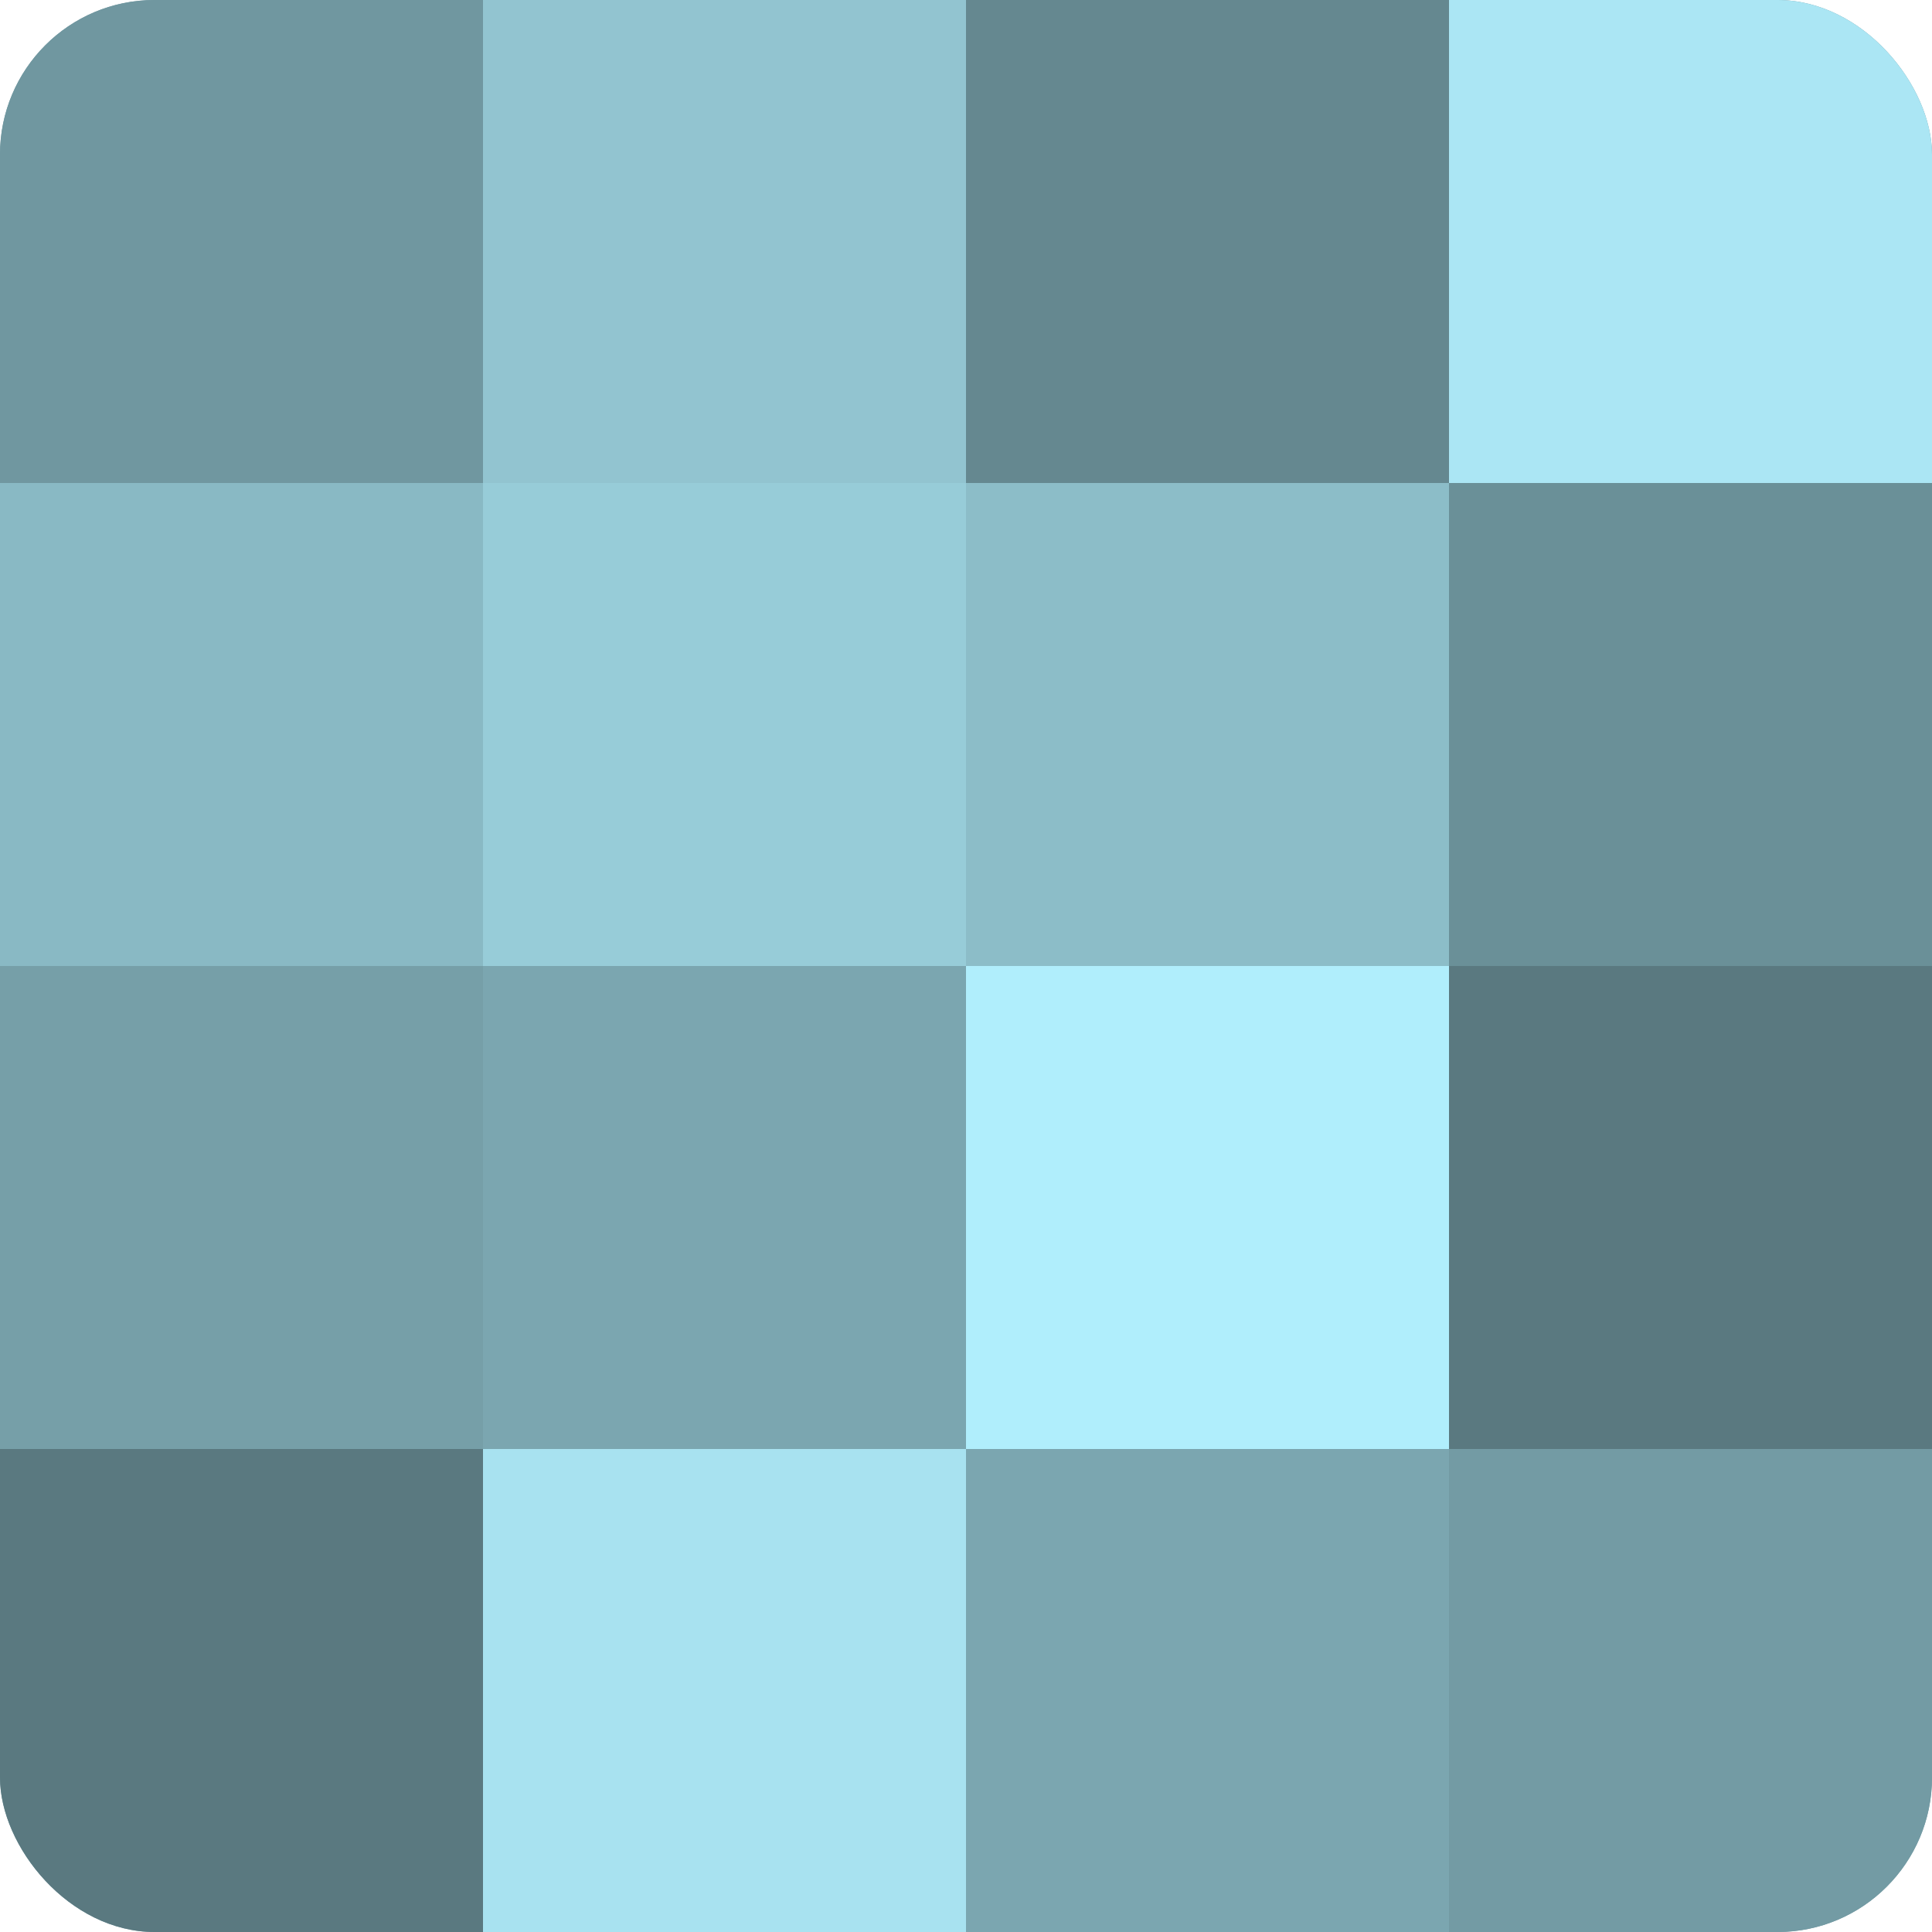
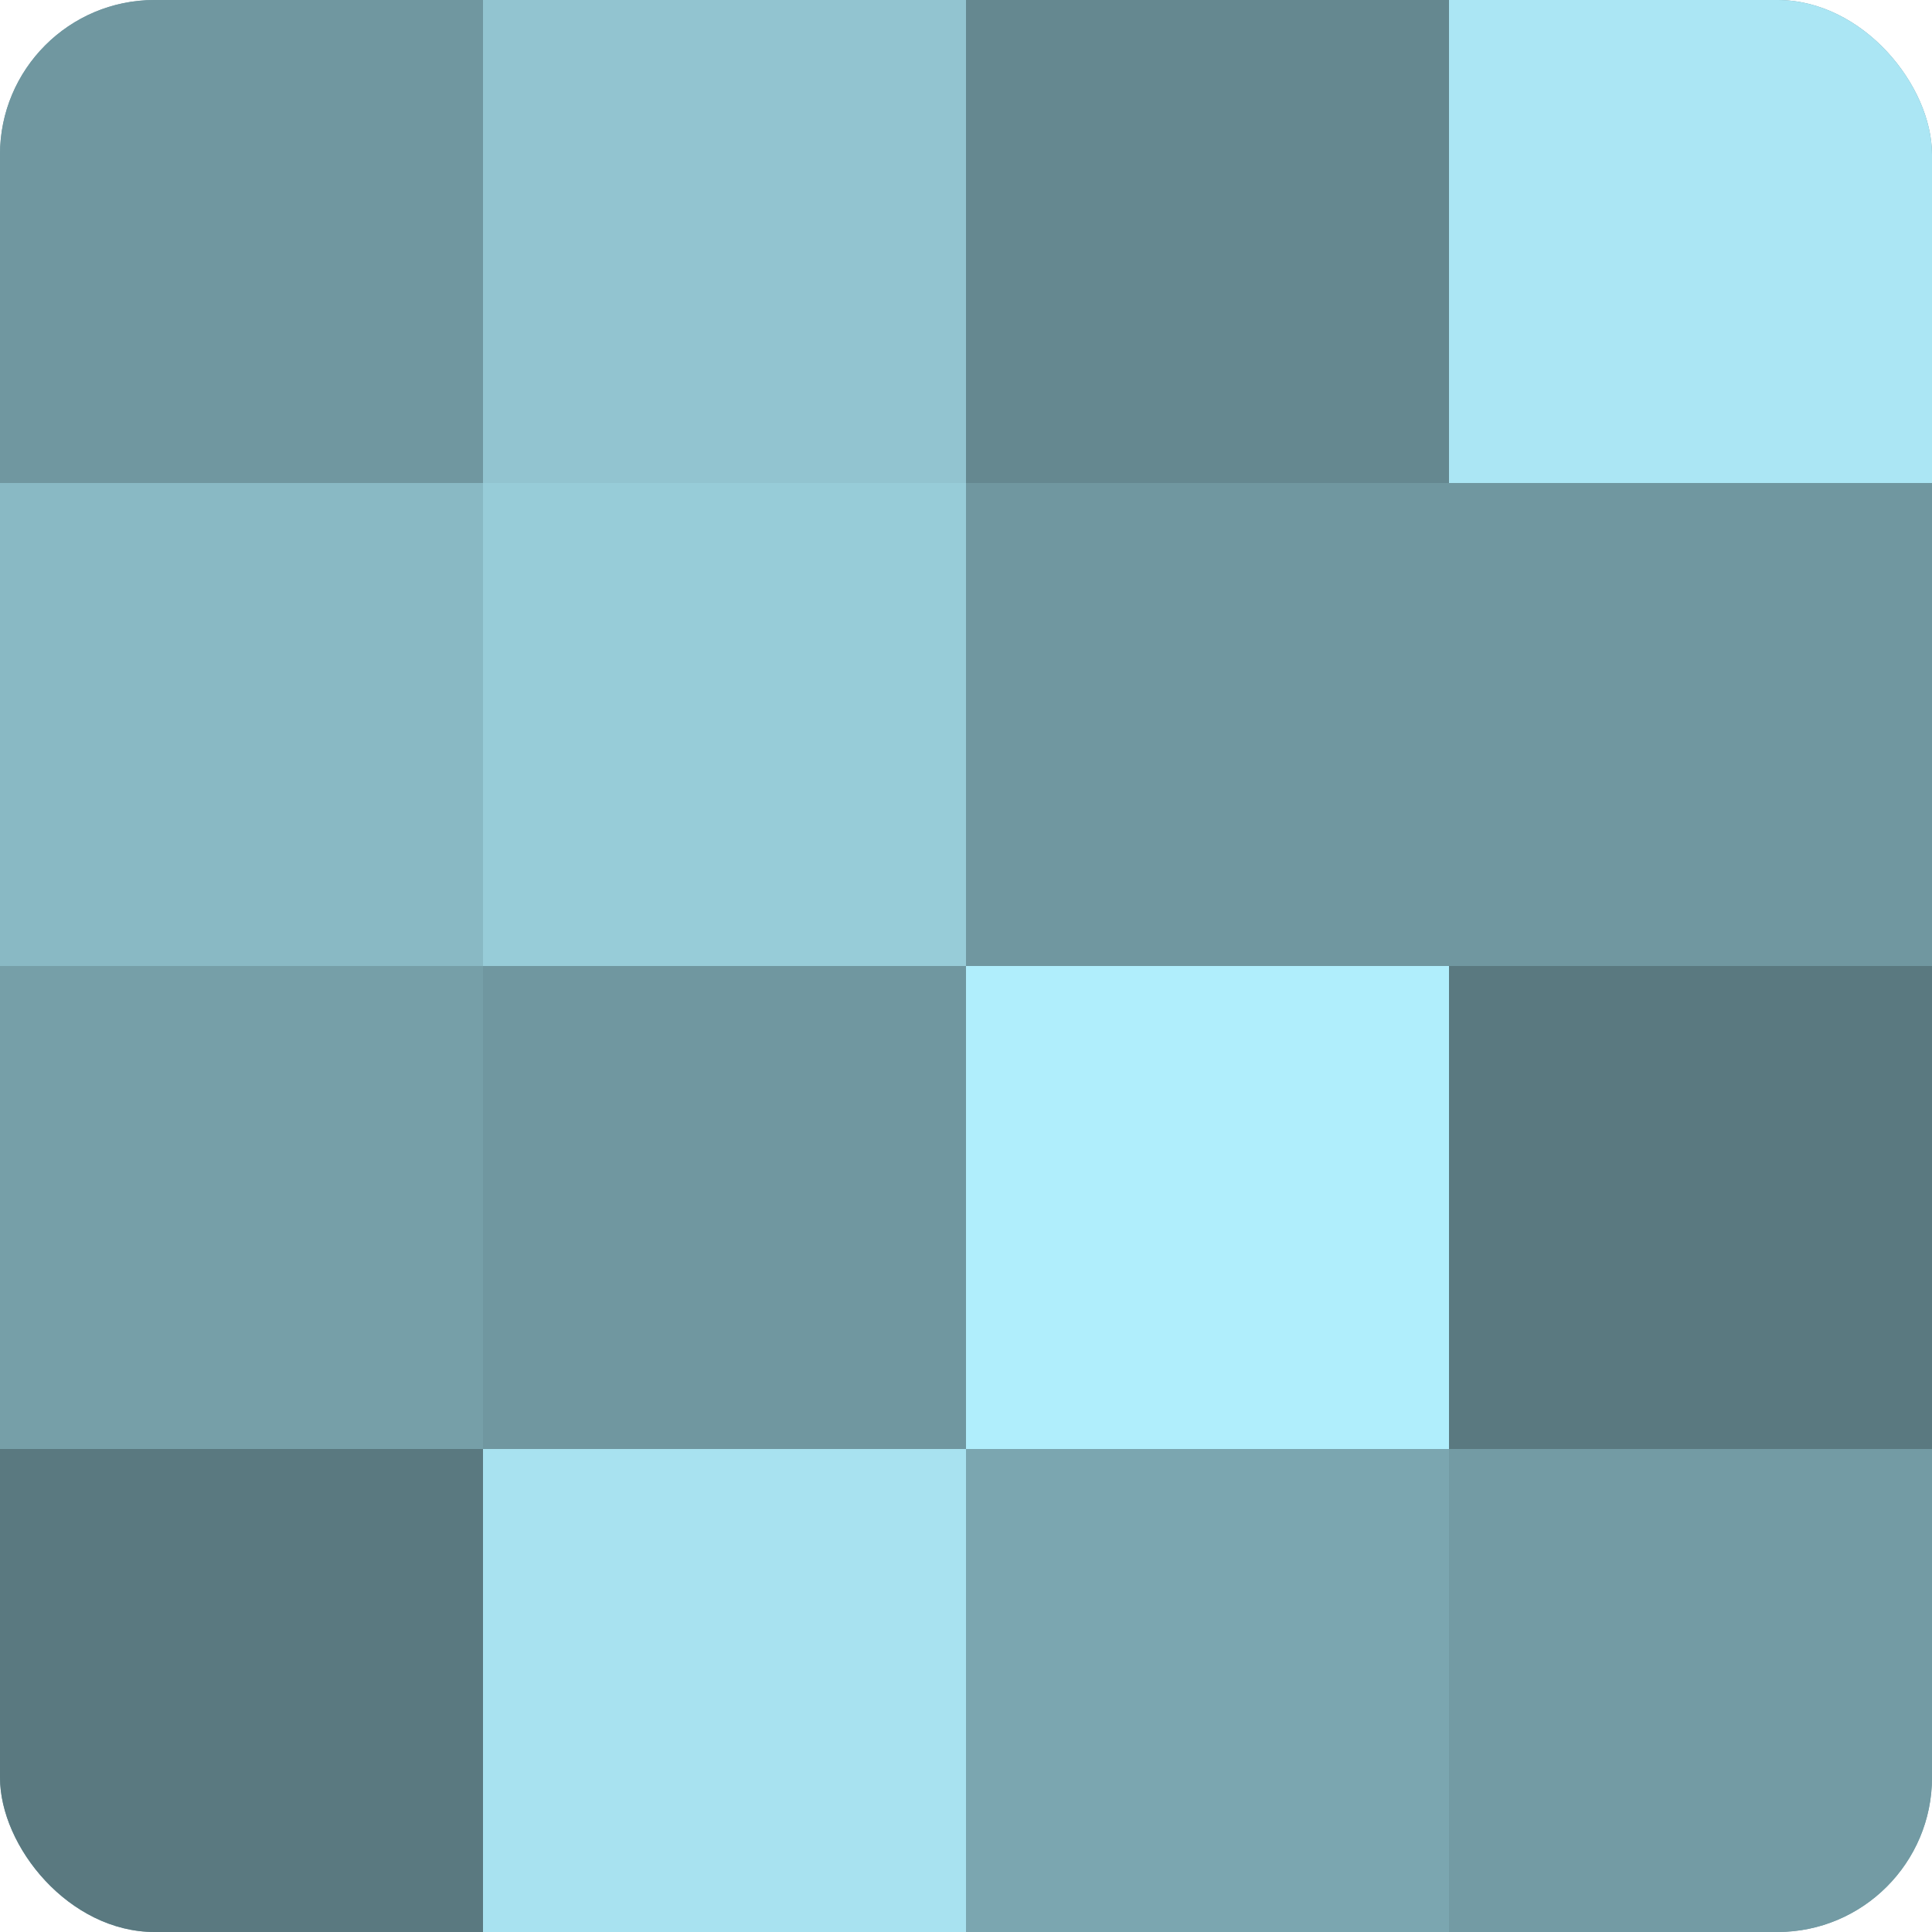
<svg xmlns="http://www.w3.org/2000/svg" width="60" height="60" viewBox="0 0 100 100" preserveAspectRatio="xMidYMid meet">
  <defs>
    <clipPath id="c" width="100" height="100">
      <rect width="100" height="100" rx="8" ry="8" />
    </clipPath>
  </defs>
  <g clip-path="url(#c)">
    <rect width="100" height="100" fill="#7097a0" />
    <rect width="25" height="25" fill="#7097a0" />
    <rect y="25" width="25" height="25" fill="#89b9c4" />
    <rect y="50" width="25" height="25" fill="#769fa8" />
    <rect y="75" width="25" height="25" fill="#5a7980" />
    <rect x="25" width="25" height="25" fill="#92c4d0" />
    <rect x="25" y="25" width="25" height="25" fill="#97ccd8" />
-     <rect x="25" y="50" width="25" height="25" fill="#7ba6b0" />
    <rect x="25" y="75" width="25" height="25" fill="#a8e2f0" />
    <rect x="50" width="25" height="25" fill="#658890" />
-     <rect x="50" y="25" width="25" height="25" fill="#8cbdc8" />
    <rect x="50" y="50" width="25" height="25" fill="#b0eefc" />
    <rect x="50" y="75" width="25" height="25" fill="#7ba6b0" />
    <rect x="75" width="25" height="25" fill="#abe6f4" />
-     <rect x="75" y="25" width="25" height="25" fill="#6a9098" />
    <rect x="75" y="50" width="25" height="25" fill="#5a7980" />
    <rect x="75" y="75" width="25" height="25" fill="#739ba4" />
  </g>
</svg>